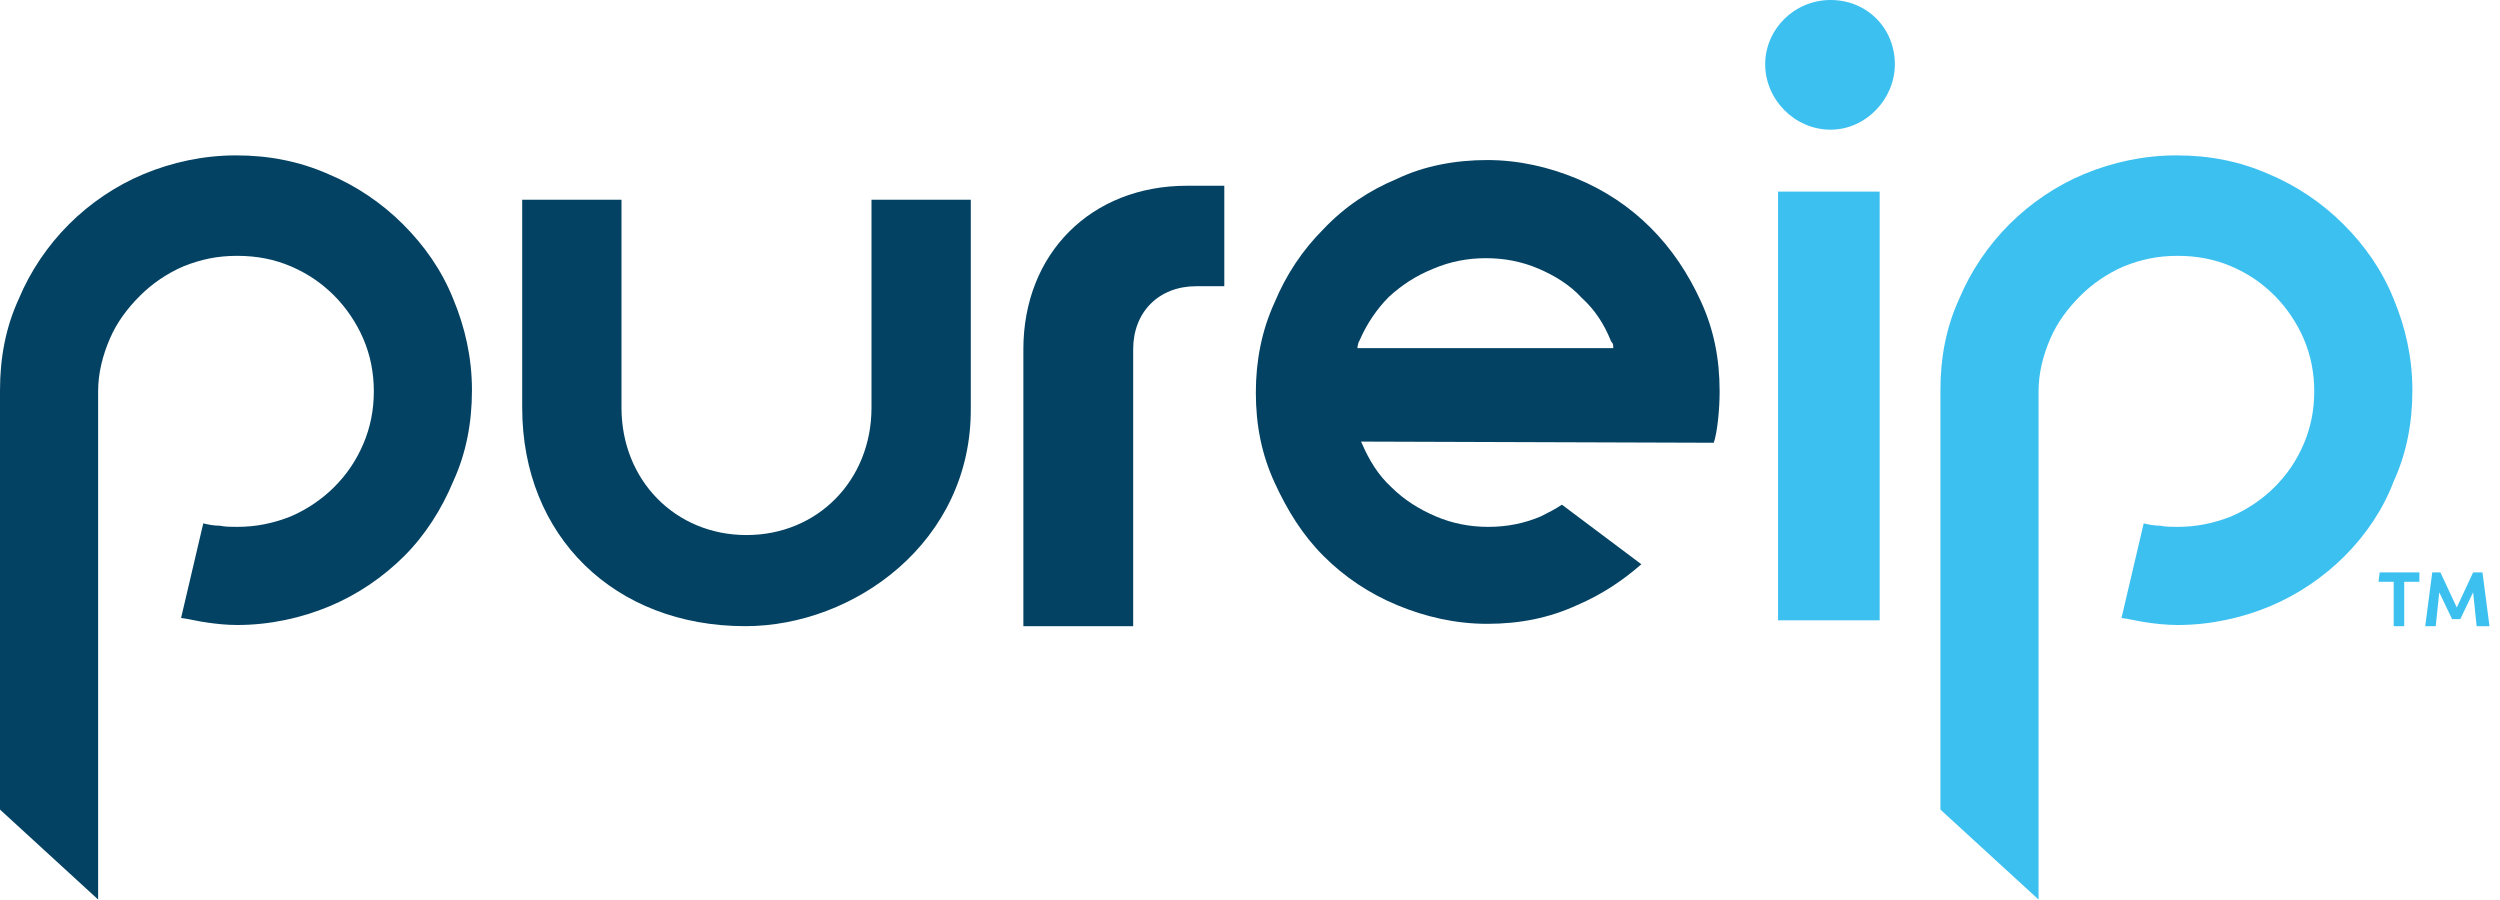
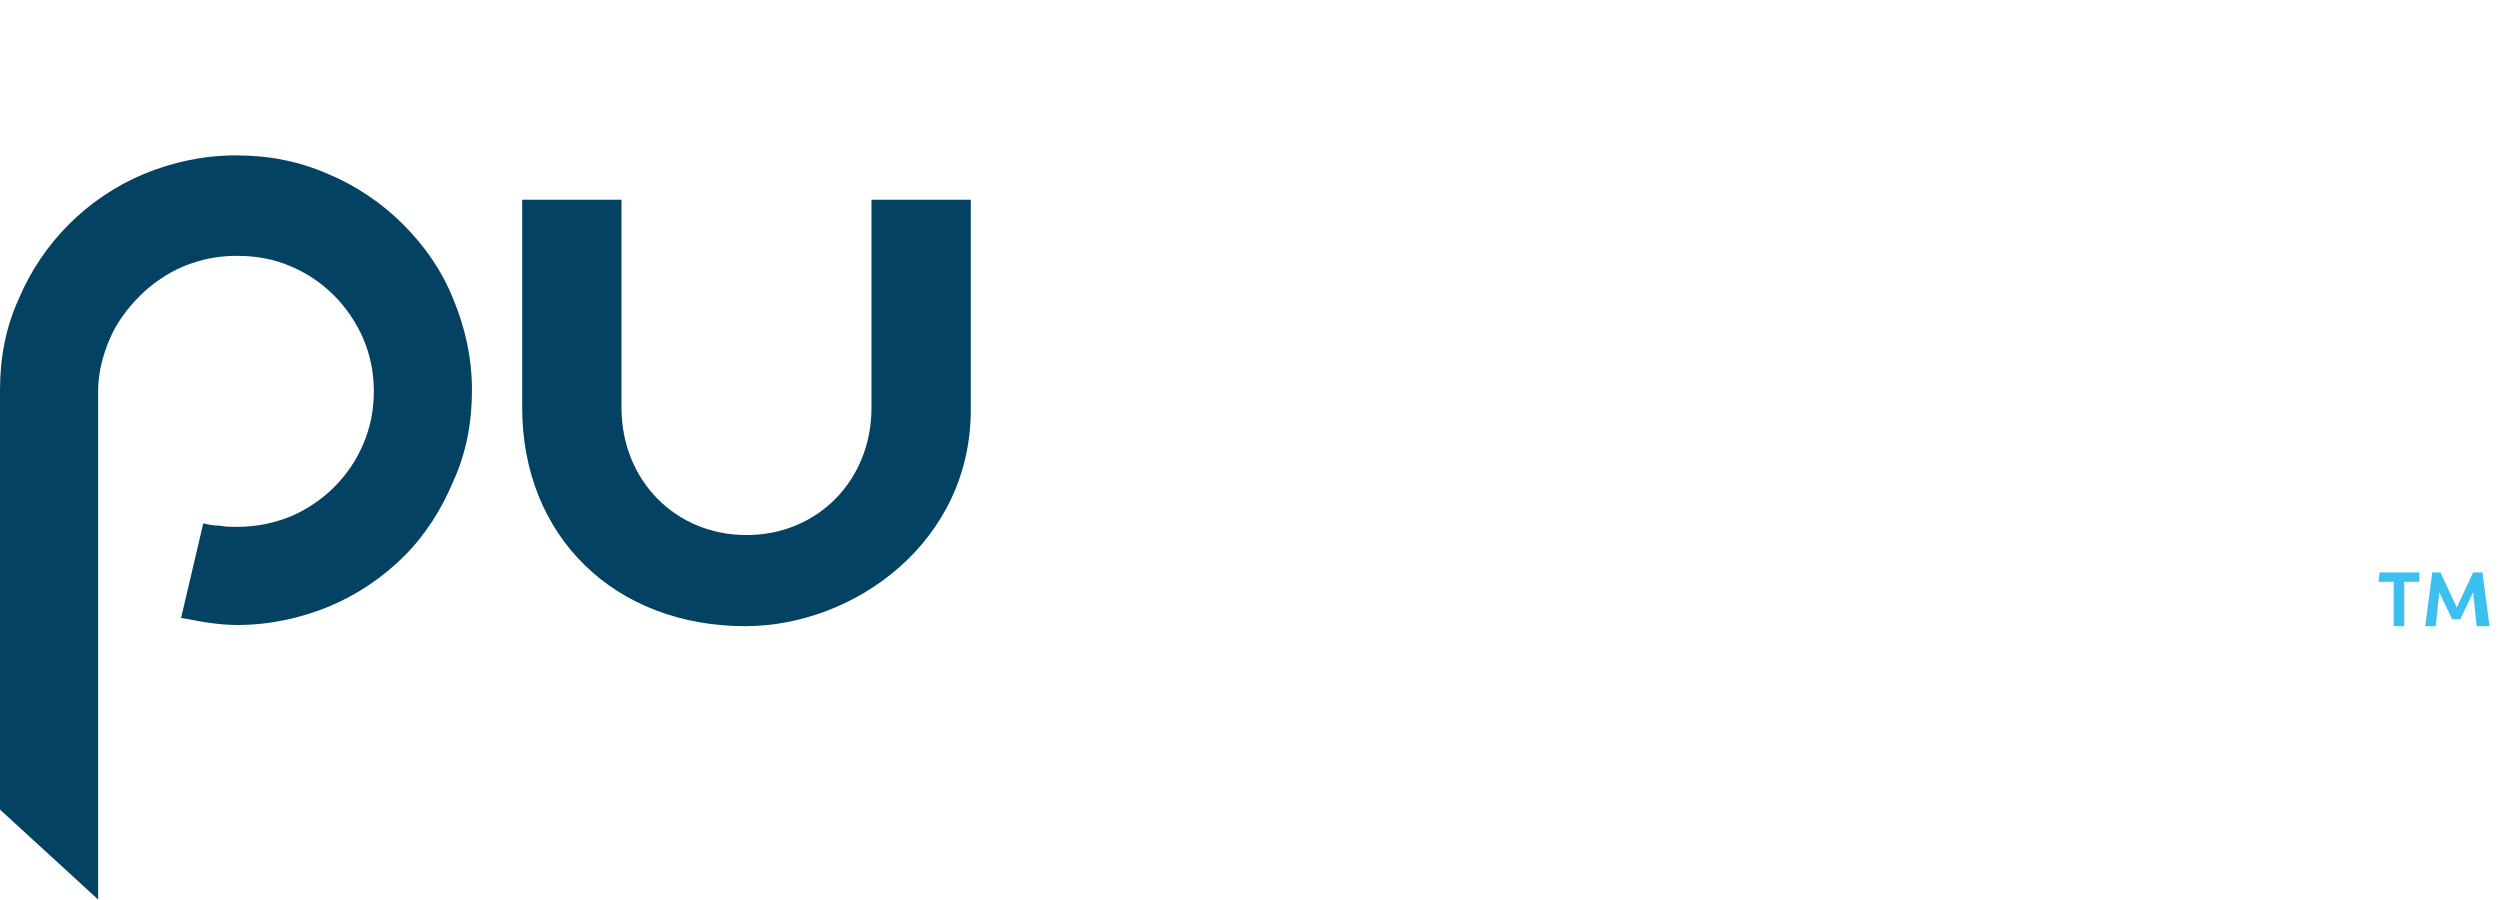
<svg xmlns="http://www.w3.org/2000/svg" width="214px" height="77px" viewBox="0 0 214 77" version="1.1">
  <title>Pure-IP-logo</title>
  <desc>Created with Sketch.</desc>
  <g id="Page-1" stroke="none" stroke-width="1" fill="none" fill-rule="evenodd">
    <g id="BCM-One---New-Branding" transform="translate(-143, -1580)" fill-rule="nonzero">
      <g id="Pure-IP-logo" transform="translate(143, 1580)">
        <path d="M203.7,49 L207.1,49 L207.1,49.8 L205.8,49.8 L205.8,53.6 L204.9,53.6 L204.9,49.8 L203.6,49.8 L203.7,49 L203.7,49 Z M212,53.6 L211.7,50.7 L210.6,53 L209.9,53 L208.8,50.7 L208.5,53.6 L207.6,53.6 L208.2,49 L208.9,49 L210.3,52 L211.7,49 L212.5,49 L213.1,53.6 L212,53.6 L212,53.6 Z" id="Shape_00000134216874876154501910000012993880031063297959_" fill="#3CC0F0" />
-         <path d="M146.7,37.9 C147,37 147.2,35.1 147.2,33.5 C147.2,30.7 146.7,28.2 145.6,25.8 C144.5,23.4 143.1,21.3 141.3,19.5 C139.5,17.7 137.4,16.3 135,15.3 C132.6,14.3 130,13.7 127.3,13.7 C124.6,13.7 121.9,14.2 119.6,15.3 C117.2,16.3 115.1,17.7 113.3,19.6 C111.5,21.4 110.1,23.5 109.1,25.9 C108,28.3 107.5,30.9 107.5,33.6 C107.5,36.4 108,38.9 109.1,41.3 C110.2,43.7 111.5,45.8 113.3,47.6 C115.1,49.4 117.2,50.8 119.6,51.8 C122,52.8 124.6,53.4 127.3,53.4 C130.1,53.4 132.6,52.9 135,51.8 C137.1,50.9 138.9,49.7 140.5,48.3 L133.7,43.2 C133.1,43.6 132.5,43.9 131.9,44.2 C130.5,44.8 129,45.1 127.4,45.1 C125.8,45.1 124.3,44.8 122.9,44.2 C121.5,43.6 120.2,42.8 119.1,41.7 C118,40.7 117.2,39.4 116.6,38 C116.6,38 116.5,37.8 116.5,37.8 L146.7,37.9 L146.7,37.9 Z M116.2,29.7 C116.3,29.2 116.3,29.3 116.4,29.1 C117,27.7 117.9,26.4 118.9,25.4 C120,24.4 121.2,23.6 122.7,23 C124.1,22.4 125.6,22.1 127.2,22.1 C128.8,22.1 130.3,22.4 131.7,23 C133.1,23.6 134.4,24.4 135.4,25.5 C136.5,26.5 137.3,27.7 137.9,29.2 C138,29.4 138.1,29.3 138.1,29.8 L116.2,29.8 L116.2,29.7 Z" id="Shape_00000094597592866722958650000013247899067727357324_" fill="#044263" />
-         <path d="M87.6,53.6 L87.6,29.9 C87.6,21.7 93.4,15.9 101.6,15.9 L104.8,15.9 L104.8,24.5 L102.4,24.5 C99.2,24.5 97,26.7 97,29.9 L97,53.6 L87.6,53.6 L87.6,53.6 Z" id="Path_00000075869521813227392010000017660015162026008966_" fill="#044263" />
        <path d="M63.8,53.6 C52.6,53.6 44.7,45.9 44.7,34.9 L44.7,17.1 L53.2,17.1 L53.2,34.9 C53.2,41.1 57.8,45.8 63.9,45.8 C70,45.8 74.6,41.1 74.6,34.9 L74.6,17.1 L83.1,17.1 L83.1,34.9 C83.2,46.4 73.1,53.6 63.8,53.6" id="Path" fill="#044263" />
-         <path d="M152.2,16.4 L160.9,16.4 L160.9,53.1 L152.2,53.1 L152.2,16.4 Z M156.7,11.1 C153.6,11.1 151.1,8.5 151.1,5.5 C151.1,2.5 153.6,0 156.7,0 C159.8,0 162.2,2.4 162.2,5.5 C162.2,8.5 159.7,11.1 156.7,11.1" id="Shape" fill="#3CC0F0" />
        <path d="M34.6,47.6 C32.8,49.4 30.6,50.9 28.2,51.9 C25.8,52.9 23.1,53.5 20.3,53.5 C19.4,53.5 18.5,53.4 17.8,53.3 C17,53.2 16.3,53 15.5,52.9 L17.4,44.8 C17.8,44.9 18.3,45 18.8,45 C19.3,45.1 19.8,45.1 20.3,45.1 C21.9,45.1 23.4,44.8 24.9,44.2 C26.3,43.6 27.6,42.7 28.6,41.7 C29.7,40.6 30.5,39.4 31.1,38 C31.7,36.6 32,35.1 32,33.5 C32,31.9 31.7,30.4 31.1,29 C30.5,27.6 29.6,26.3 28.6,25.3 C27.5,24.2 26.3,23.4 24.9,22.8 C23.5,22.2 22,21.9 20.3,21.9 C18.6,21.9 17.2,22.2 15.7,22.8 C14.3,23.4 13,24.3 12,25.3 C10.9,26.4 10,27.6 9.4,29 C8.8,30.4 8.4,31.9 8.4,33.5 L8.4,77 L-3.55271368e-15,69.3 L-3.55271368e-15,33.4 C-3.55271368e-15,30.6 0.5,28 1.6,25.6 C2.6,23.2 4.1,21 5.9,19.2 C7.7,17.4 9.9,15.9 12.3,14.9 C14.7,13.9 17.4,13.3 20.2,13.3 C23,13.3 25.6,13.8 28.1,14.9 C30.5,15.9 32.7,17.4 34.5,19.2 C36.3,21 37.8,23.1 38.8,25.6 C39.8,28 40.4,30.6 40.4,33.4 C40.4,36.2 39.9,38.8 38.8,41.2 C37.8,43.6 36.4,45.8 34.6,47.6" id="Path" fill="#044263" />
-         <path d="M200.7,47.6 C198.9,49.4 196.7,50.9 194.3,51.9 C191.9,52.9 189.2,53.5 186.4,53.5 C185.5,53.5 184.6,53.4 183.9,53.3 C183.1,53.2 182.4,53 181.6,52.9 L183.5,44.8 C183.9,44.9 184.4,45 184.9,45 C185.4,45.1 185.9,45.1 186.4,45.1 C188,45.1 189.5,44.8 191,44.2 C192.4,43.6 193.7,42.7 194.7,41.7 C195.8,40.6 196.6,39.4 197.2,38 C197.8,36.6 198.1,35.1 198.1,33.5 C198.1,31.9 197.8,30.4 197.2,29 C196.6,27.6 195.7,26.3 194.7,25.3 C193.6,24.2 192.4,23.4 191,22.8 C189.6,22.2 188.1,21.9 186.4,21.9 C184.7,21.9 183.3,22.2 181.8,22.8 C180.4,23.4 179.1,24.3 178.1,25.3 C177,26.4 176.1,27.6 175.5,29 C174.9,30.4 174.5,31.9 174.5,33.5 L174.5,77 L166.1,69.3 L166.1,33.4 C166.1,30.6 166.6,28 167.7,25.6 C168.7,23.2 170.2,21 172,19.2 C173.8,17.4 176,15.9 178.4,14.9 C180.8,13.9 183.5,13.3 186.3,13.3 C189.1,13.3 191.7,13.8 194.2,14.9 C196.6,15.9 198.8,17.4 200.6,19.2 C202.4,21 203.9,23.1 204.9,25.6 C205.9,28 206.5,30.6 206.5,33.4 C206.5,36.2 206,38.8 204.9,41.2 C204,43.6 202.5,45.8 200.7,47.6" id="Path" fill="#3CC0F0" />
      </g>
    </g>
  </g>
</svg>